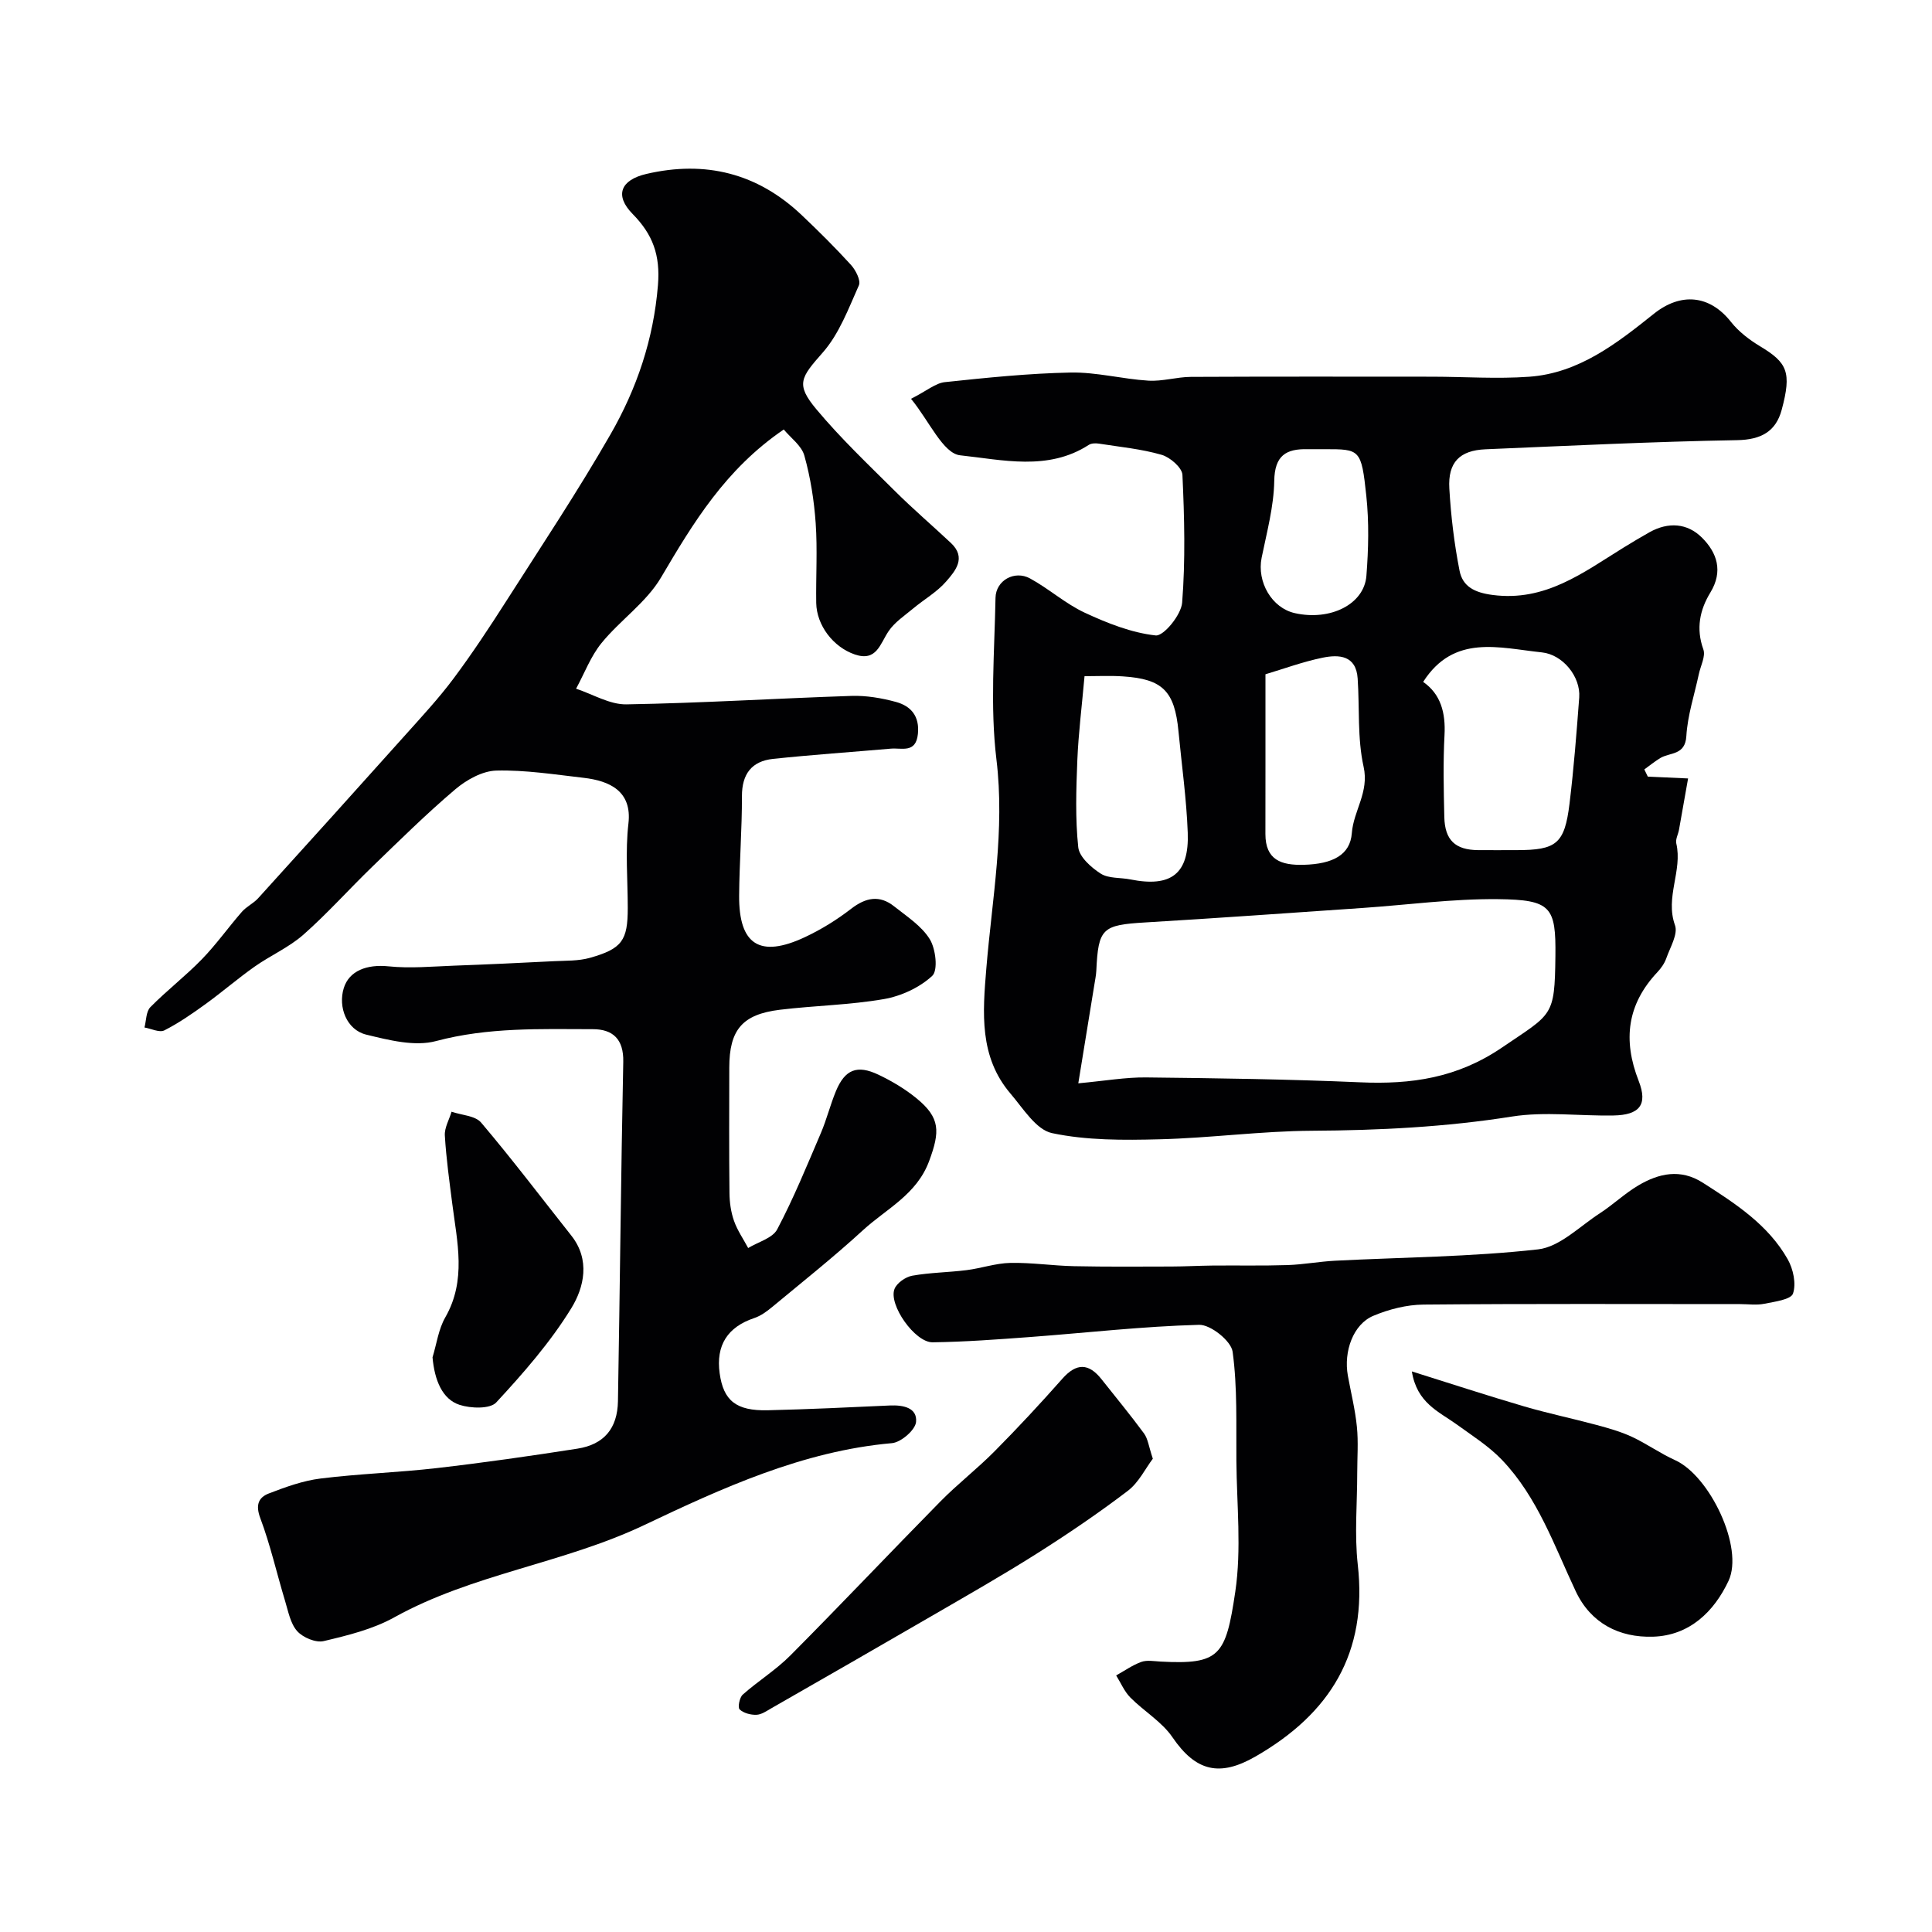
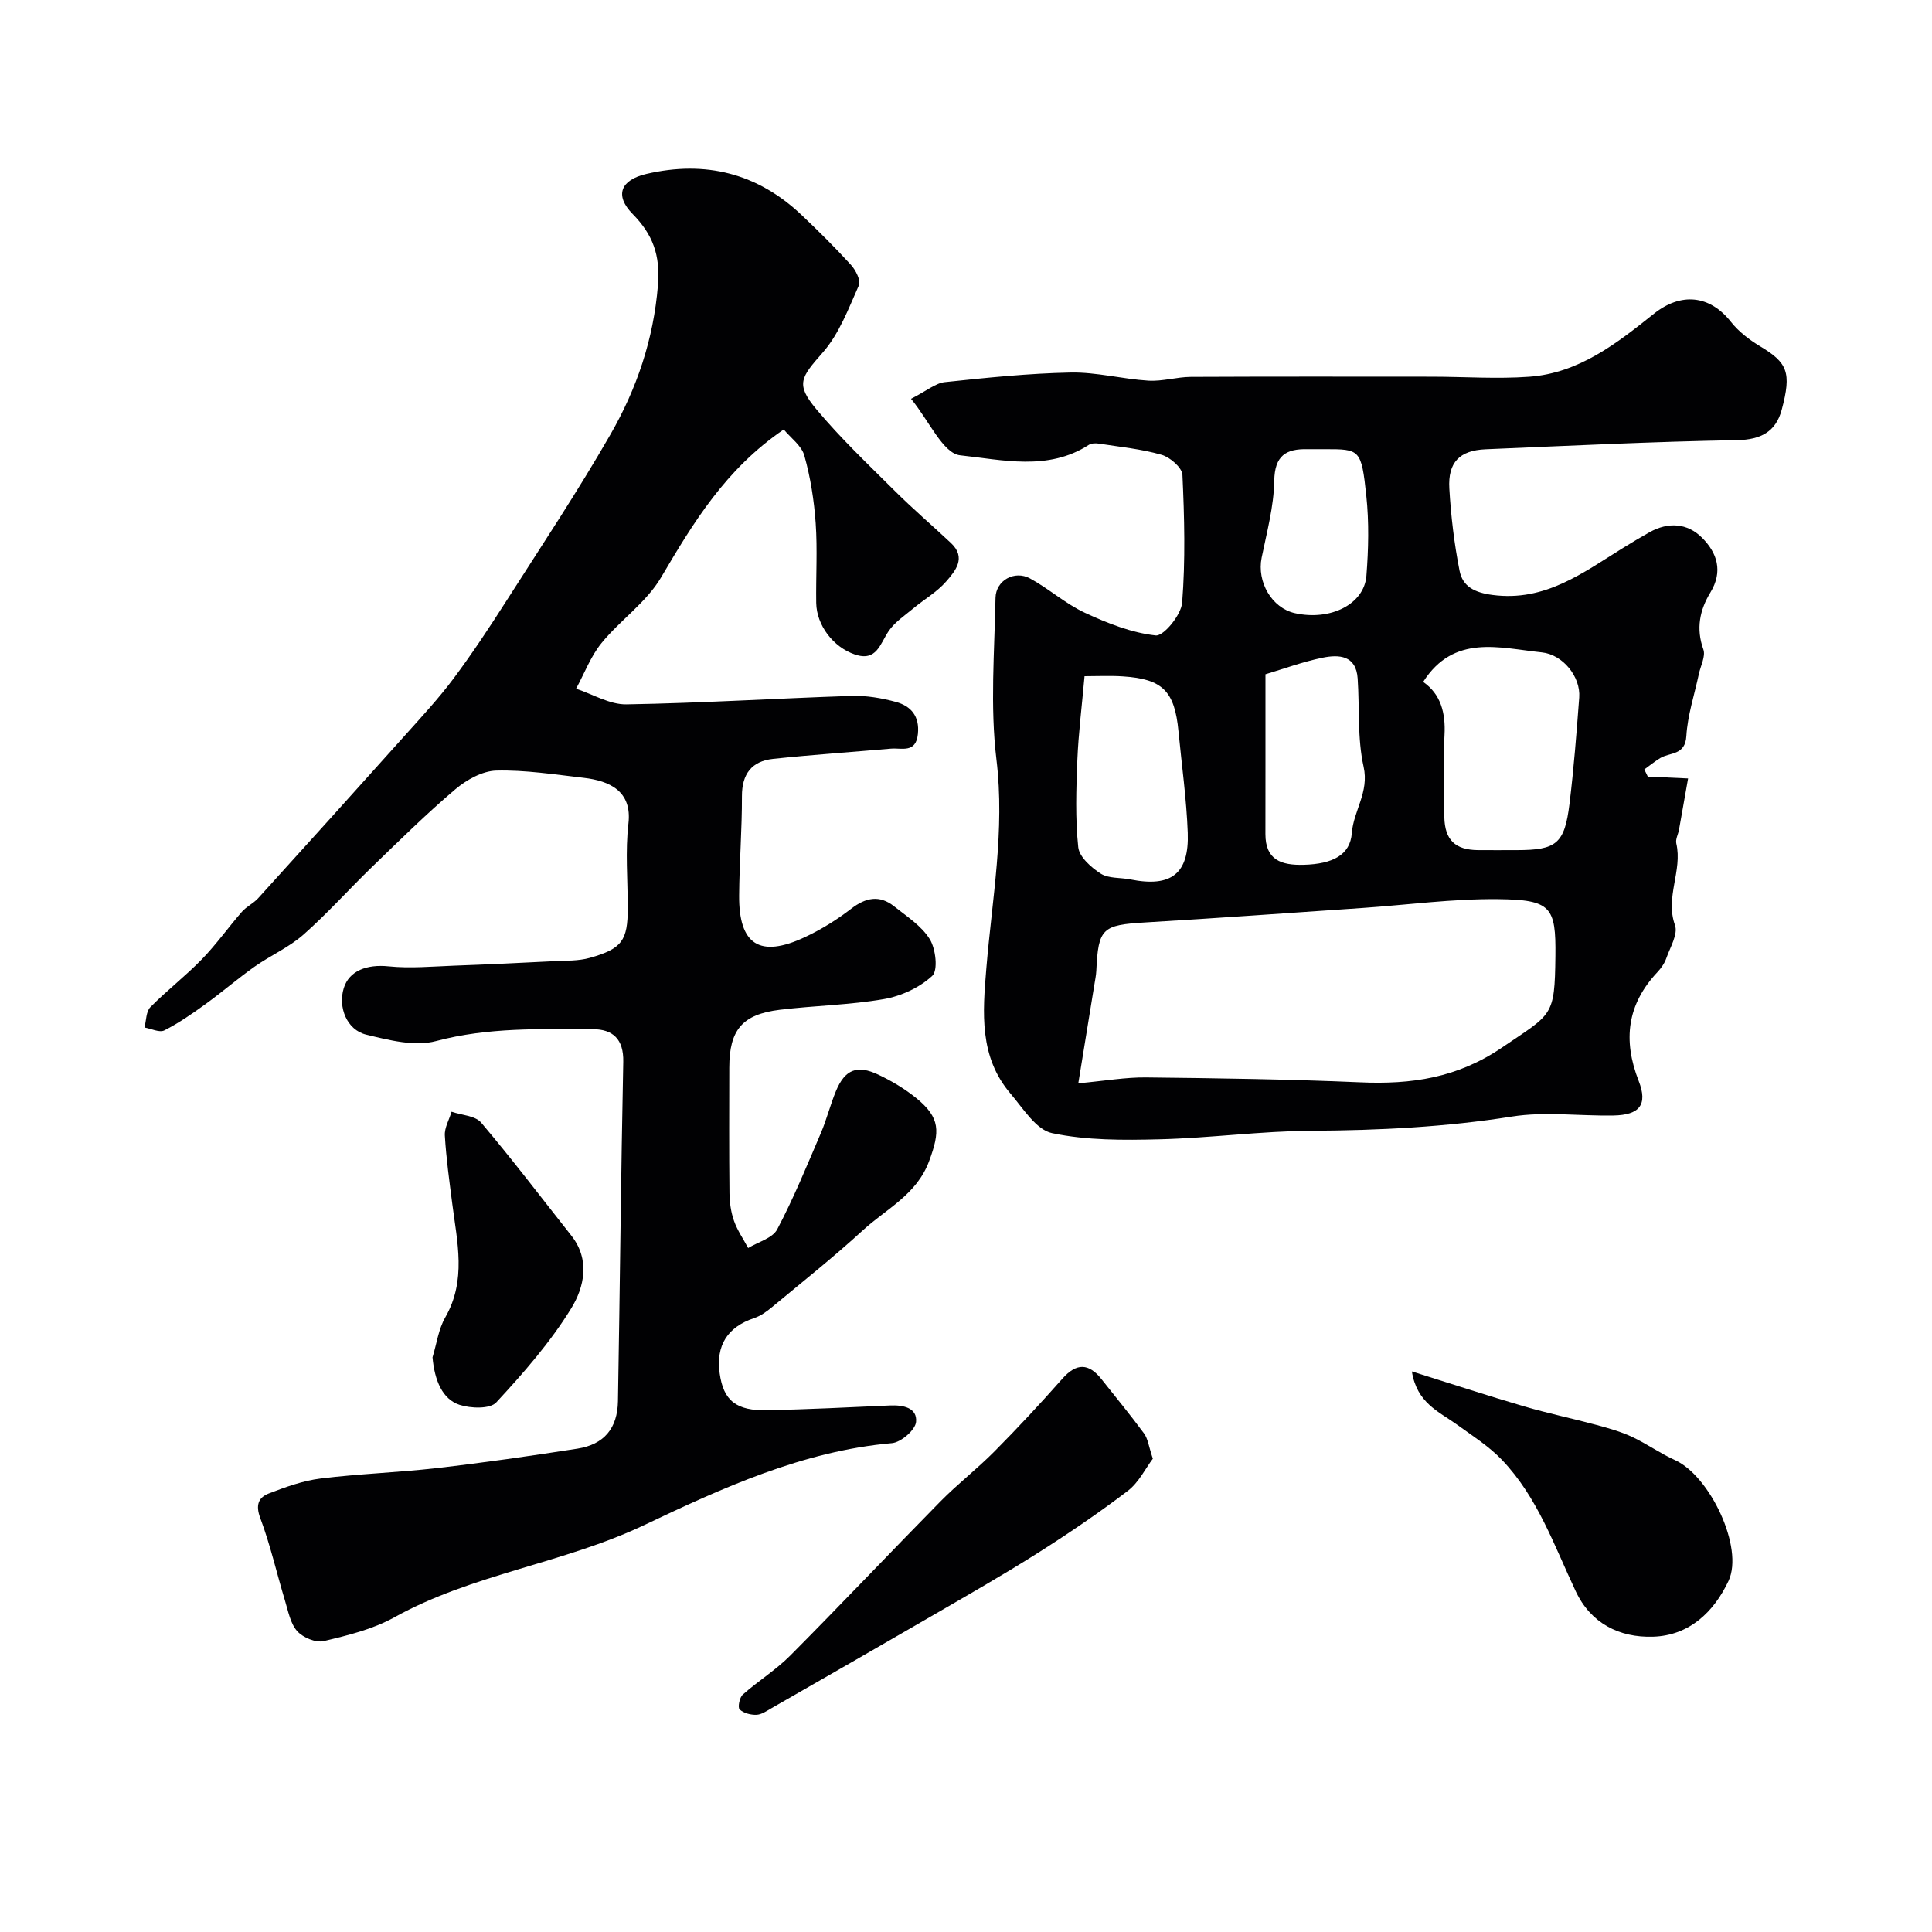
<svg xmlns="http://www.w3.org/2000/svg" enable-background="new 0 0 400 400" viewBox="0 0 400 400">
  <g fill="#010103">
    <path d="m162.27 88.92c-12.09 8.24-18.74 19.33-25.41 30.64-3.03 5.15-8.45 8.83-12.31 13.56-2.25 2.76-3.55 6.29-5.28 9.47 3.47 1.14 6.97 3.3 10.42 3.24 15.54-.26 31.07-1.24 46.6-1.75 3.06-.1 6.24.44 9.21 1.25 3.11.85 4.92 2.95 4.54 6.64-.42 4.05-3.34 2.83-5.61 3.03-8.13.71-16.27 1.26-24.38 2.12-4.4.47-6.45 3.11-6.44 7.72.02 6.85-.53 13.71-.58 20.56-.08 10.21 4.28 13 13.61 8.63 3.37-1.58 6.62-3.59 9.57-5.87 3.03-2.34 5.88-2.92 8.91-.51 2.64 2.09 5.69 4.06 7.38 6.8 1.24 2.01 1.74 6.45.51 7.59-2.61 2.42-6.43 4.19-10 4.81-7.09 1.23-14.37 1.34-21.54 2.21-7.81.95-10.47 4.17-10.48 11.98-.01 8.66-.06 17.33.04 25.99.02 1.92.3 3.93.94 5.74.69 1.97 1.93 3.75 2.93 5.62 2.06-1.26 5.04-2.03 6.01-3.86 3.4-6.44 6.17-13.23 9.04-19.94 1.21-2.83 1.95-5.87 3.13-8.71 1.86-4.45 4.36-5.48 8.78-3.38 2.78 1.32 5.5 2.94 7.88 4.88 4.97 4.06 4.89 6.89 2.63 13-2.57 6.95-8.84 9.87-13.69 14.31-6.05 5.55-12.49 10.66-18.81 15.91-1.12.93-2.38 1.85-3.74 2.3-5.5 1.85-7.94 5.63-7.13 11.44.78 5.64 3.4 7.79 9.95 7.64 8.44-.2 16.87-.6 25.3-.99 2.74-.12 5.69.46 5.41 3.41-.15 1.66-3.12 4.23-5 4.39-18.43 1.62-35.26 9.35-51.24 16.94-16.87 8.01-35.53 10.1-51.8 19.13-4.43 2.46-9.61 3.73-14.6 4.91-1.63.39-4.3-.73-5.49-2.06-1.41-1.58-1.85-4.09-2.51-6.26-1.73-5.71-3.04-11.57-5.13-17.14-1.02-2.72-.38-4.28 1.78-5.11 3.46-1.33 7.06-2.64 10.71-3.09 7.99-.99 16.07-1.24 24.07-2.16 9.72-1.12 19.42-2.51 29.09-4.02 5.51-.86 8.3-4.18 8.4-9.83.41-23.42.62-46.85 1.1-70.27.1-4.71-2.18-6.75-6.32-6.75-10.85-.02-21.67-.41-32.44 2.46-4.41 1.18-9.75-.19-14.45-1.33-4.05-.98-5.87-5.69-4.66-9.62 1.11-3.62 4.82-4.98 9.27-4.52 4.47.46 9.04.03 13.57-.14 6.93-.25 13.85-.58 20.77-.93 2.45-.12 5-.03 7.32-.68 6.71-1.89 7.87-3.61 7.87-10.34 0-5.83-.53-11.72.14-17.48.78-6.73-3.92-8.84-9.27-9.46-6.02-.69-12.08-1.65-18.09-1.5-2.89.08-6.18 1.92-8.5 3.89-5.98 5.07-11.58 10.61-17.22 16.06-4.79 4.63-9.24 9.64-14.23 14.04-2.99 2.63-6.81 4.29-10.1 6.61-3.47 2.45-6.7 5.25-10.14 7.74-2.74 1.98-5.54 3.93-8.54 5.45-1.01.51-2.72-.36-4.11-.6.38-1.43.32-3.3 1.22-4.21 3.41-3.46 7.29-6.44 10.67-9.92 2.98-3.07 5.47-6.6 8.29-9.83.94-1.07 2.36-1.72 3.33-2.77 10.2-11.25 20.38-22.52 30.51-33.84 3.42-3.82 6.92-7.59 9.98-11.69 3.88-5.2 7.47-10.64 10.96-16.11 7.28-11.4 14.78-22.68 21.51-34.4 5.45-9.48 8.93-19.69 9.84-30.91.51-6.23-1.06-10.5-5.24-14.75-3.8-3.86-2.48-7.05 2.85-8.29 12.22-2.84 23.01-.15 32.16 8.53 3.5 3.32 6.94 6.73 10.19 10.3.98 1.08 2.09 3.24 1.64 4.24-2.15 4.82-4.08 10.05-7.48 13.91-4.55 5.18-5.68 6.54-1.29 11.78 4.99 5.97 10.68 11.37 16.2 16.86 3.75 3.73 7.77 7.17 11.63 10.79 3.25 3.05.92 5.78-1 7.98-1.9 2.19-4.57 3.7-6.83 5.59-1.77 1.48-3.81 2.82-5.07 4.68-1.78 2.63-2.48 6.37-7 4.83-4.48-1.53-7.91-6.04-7.99-10.67-.08-5.5.27-11.02-.11-16.49-.33-4.7-1.07-9.45-2.34-13.98-.55-2.07-2.82-3.68-4.27-5.44z" />
    <path d="m188.62 82.57c3.3-1.68 5.07-3.24 6.98-3.45 8.67-.92 17.37-1.82 26.07-1.99 5.35-.1 10.71 1.35 16.09 1.68 2.9.18 5.85-.76 8.78-.78 16.66-.08 33.32-.05 49.98-.04 6.69.01 13.42.49 20.08.01 10.29-.74 18.16-6.92 25.82-13.04 5.56-4.44 11.54-3.93 15.97 1.7 1.59 2.01 3.79 3.69 6.01 5.03 5.65 3.4 6.58 5.35 4.48 13.16-1.21 4.49-4.26 6.19-9.23 6.28-17.37.3-34.73 1.16-52.09 1.89-5.36.23-7.81 2.7-7.49 8.13.33 5.69 1.01 11.4 2.11 16.99.64 3.28 3.08 4.55 6.85 5.04 10.89 1.43 18.71-4.61 27.02-9.75 1.8-1.11 3.62-2.2 5.47-3.24 3.88-2.17 7.83-1.9 10.86 1.13 3.12 3.11 4.42 6.95 1.73 11.36-2.19 3.6-3 7.46-1.45 11.77.51 1.42-.58 3.41-.94 5.14-.91 4.27-2.33 8.51-2.58 12.82-.24 4.03-3.4 3.32-5.42 4.55-1.14.7-2.19 1.56-3.28 2.34.24.5.48 1 .72 1.49 2.42.11 4.84.22 8.34.38-.66 3.73-1.26 7.18-1.88 10.61-.17.96-.76 1.99-.56 2.85 1.32 5.64-2.36 11.12-.27 16.93.66 1.84-1.01 4.58-1.8 6.84-.37 1.05-1.07 2.05-1.84 2.87-6.27 6.67-7.19 14.05-3.88 22.52 1.94 4.96.16 7.06-5.22 7.16-7.02.13-14.18-.86-21.02.22-13.76 2.18-27.51 2.86-41.4 2.94-10.54.06-21.06 1.51-31.6 1.77-7.42.19-15.03.24-22.22-1.28-3.3-.7-5.98-5.12-8.58-8.16-6.54-7.65-5.78-16.77-5.02-25.95 1.19-14.38 3.87-28.58 2.09-43.26-1.33-11-.4-22.3-.19-33.46.07-3.61 3.94-5.75 7.13-4.02 3.92 2.13 7.34 5.24 11.36 7.11 4.66 2.16 9.65 4.15 14.67 4.7 1.65.18 5.28-4.25 5.48-6.78.69-8.78.47-17.65.06-26.46-.07-1.5-2.56-3.66-4.32-4.16-4.2-1.21-8.62-1.63-12.96-2.31-.68-.11-1.57-.09-2.11.26-8.44 5.46-17.9 3.08-26.6 2.16-3.56-.35-6.42-7.1-10.2-11.7zm34.63 141.72c5.6-.52 9.83-1.27 14.04-1.22 14.77.16 29.55.37 44.3 1.01 10.6.47 20.12-.89 29.4-7.21 10.43-7.1 10.89-6.26 11.04-18.91.12-10.22-.88-11.68-11.9-11.8-9.36-.1-18.73 1.19-28.1 1.83-14.96 1.02-29.93 2.1-44.9 2.99-8.92.53-9.74 1.19-10.15 10-.05.98-.26 1.95-.41 2.92-1.04 6.42-2.09 12.84-3.32 20.39zm71.4-83.11c3.64 2.53 4.67 6.38 4.42 11.02-.3 5.64-.17 11.3-.04 16.96.11 4.79 2.27 6.8 6.98 6.85 2.66.02 5.32 0 7.98 0 8.26 0 9.94-1.31 10.96-9.6.89-7.31 1.46-14.66 2.01-22 .32-4.31-3.4-8.89-7.73-9.34-8.84-.92-18.21-3.85-24.58 6.11zm-70.11-1.18c-.56 6.28-1.26 11.83-1.49 17.4-.24 6-.44 12.06.19 18.01.21 2.01 2.68 4.2 4.66 5.47 1.64 1.04 4.08.78 6.15 1.2 8.41 1.68 12.17-1.15 11.86-9.67-.26-7.02-1.25-14.01-1.92-21.01-.79-8.31-3.28-10.83-11.49-11.36-2.61-.18-5.26-.04-7.96-.04zm37.46-.4v19.01c0 4.68-.01 9.37-.01 14.05-.01 5.41 3.31 6.51 7.91 6.39 6.08-.16 9.64-2.07 9.98-6.55.35-4.66 3.62-8.48 2.44-13.75-1.31-5.89-.82-12.17-1.23-18.27-.32-4.81-3.86-5.01-7.26-4.31-4.1.84-8.07 2.31-11.83 3.43zm12.25-46.6c-1.17 0-2.33.02-3.5 0-4.49-.11-6.85 1.31-6.93 6.57-.09 5.31-1.54 10.63-2.61 15.89-1.02 5.02 2.1 10.43 6.9 11.49 7.32 1.63 14.33-1.83 14.79-7.74.43-5.49.56-11.09-.02-16.55-1.03-9.69-1.3-9.66-8.63-9.66z" />
-     <path d="m360.3 270c-21.86 0-43.72-.1-65.58.1-3.49.03-7.17.97-10.4 2.33-4.14 1.74-6.17 7.35-5.26 12.39.64 3.53 1.52 7.03 1.87 10.58.32 3.15.07 6.36.07 9.55 0 6.33-.59 12.73.11 18.98 2.06 18.26-5.69 30.84-21.18 39.74-7.36 4.23-12.32 3.14-17.18-3.98-2.2-3.23-5.91-5.39-8.73-8.24-1.24-1.26-1.97-3.03-2.93-4.57 1.73-.96 3.38-2.14 5.21-2.8 1.18-.42 2.64-.14 3.97-.07 12.31.66 13.51-1.22 15.48-14.44 1.31-8.83.31-18.02.23-27.04-.07-7.57.24-15.21-.78-22.67-.3-2.23-4.56-5.63-6.93-5.57-11.65.31-23.28 1.65-34.92 2.52-6.75.5-13.51 1.01-20.27 1.1-3.66.04-9.17-7.8-7.88-11.05.49-1.24 2.29-2.49 3.67-2.74 3.7-.66 7.5-.68 11.24-1.15 3.04-.38 6.04-1.44 9.08-1.5 4.39-.09 8.79.59 13.19.68 6.72.14 13.44.09 20.16.07 2.82-.01 5.64-.17 8.46-.2 5.2-.05 10.4.07 15.59-.1 3.27-.11 6.52-.73 9.8-.9 14.02-.72 28.11-.79 42.04-2.35 4.5-.51 8.62-4.77 12.81-7.48 2.74-1.78 5.14-4.09 7.94-5.75 4.26-2.52 8.74-3.53 13.37-.57 6.75 4.32 13.51 8.68 17.57 15.84 1.15 2.02 1.8 5.07 1.1 7.11-.43 1.25-3.81 1.68-5.94 2.11-1.6.33-3.32.07-4.98.07z" />
    <path d="m238.68 302.01c-1.53 2.02-2.91 4.93-5.19 6.66-6.08 4.63-12.44 8.94-18.9 13.03-7.15 4.52-14.52 8.71-21.84 12.96-10.99 6.38-22.02 12.7-33.05 19.02-.98.56-2.05 1.32-3.1 1.35-1.18.04-2.67-.35-3.47-1.12-.42-.41-.02-2.46.65-3.06 3.18-2.82 6.87-5.1 9.85-8.1 10.46-10.52 20.65-21.3 31.05-31.87 3.58-3.64 7.66-6.79 11.25-10.42 4.82-4.86 9.48-9.88 14.02-15.01 2.92-3.3 5.46-3.25 8.12.12 2.94 3.72 5.97 7.38 8.78 11.2.82 1.11.98 2.7 1.83 5.24z" />
    <path d="m292.31 283.94c8.1 2.54 15.61 5 23.18 7.22 4.97 1.46 10.05 2.51 15.05 3.86 2.49.67 5.01 1.38 7.33 2.46 3.07 1.43 5.86 3.44 8.94 4.83 7.19 3.25 14.29 18.13 11.06 25-3 6.38-8.09 11.32-15.63 11.55-6.99.22-12.89-2.78-16-9.4-4.45-9.44-7.89-19.47-15.26-27.19-2.74-2.87-6.22-5.06-9.46-7.41-3.65-2.62-8.17-4.39-9.21-10.92z" />
    <path d="m89.55 281.02c.85-2.77 1.23-5.82 2.64-8.27 4.41-7.69 2.46-15.58 1.45-23.51-.6-4.7-1.26-9.41-1.54-14.14-.1-1.61.9-3.28 1.39-4.93 2.09.72 4.91.81 6.13 2.26 6.44 7.6 12.47 15.56 18.66 23.38 3.97 5.01 2.65 10.73.01 15.03-4.33 7.05-9.9 13.42-15.55 19.52-1.29 1.39-5.27 1.25-7.59.5-3.56-1.16-5.18-5.07-5.6-9.84z" />
  </g>
</svg>